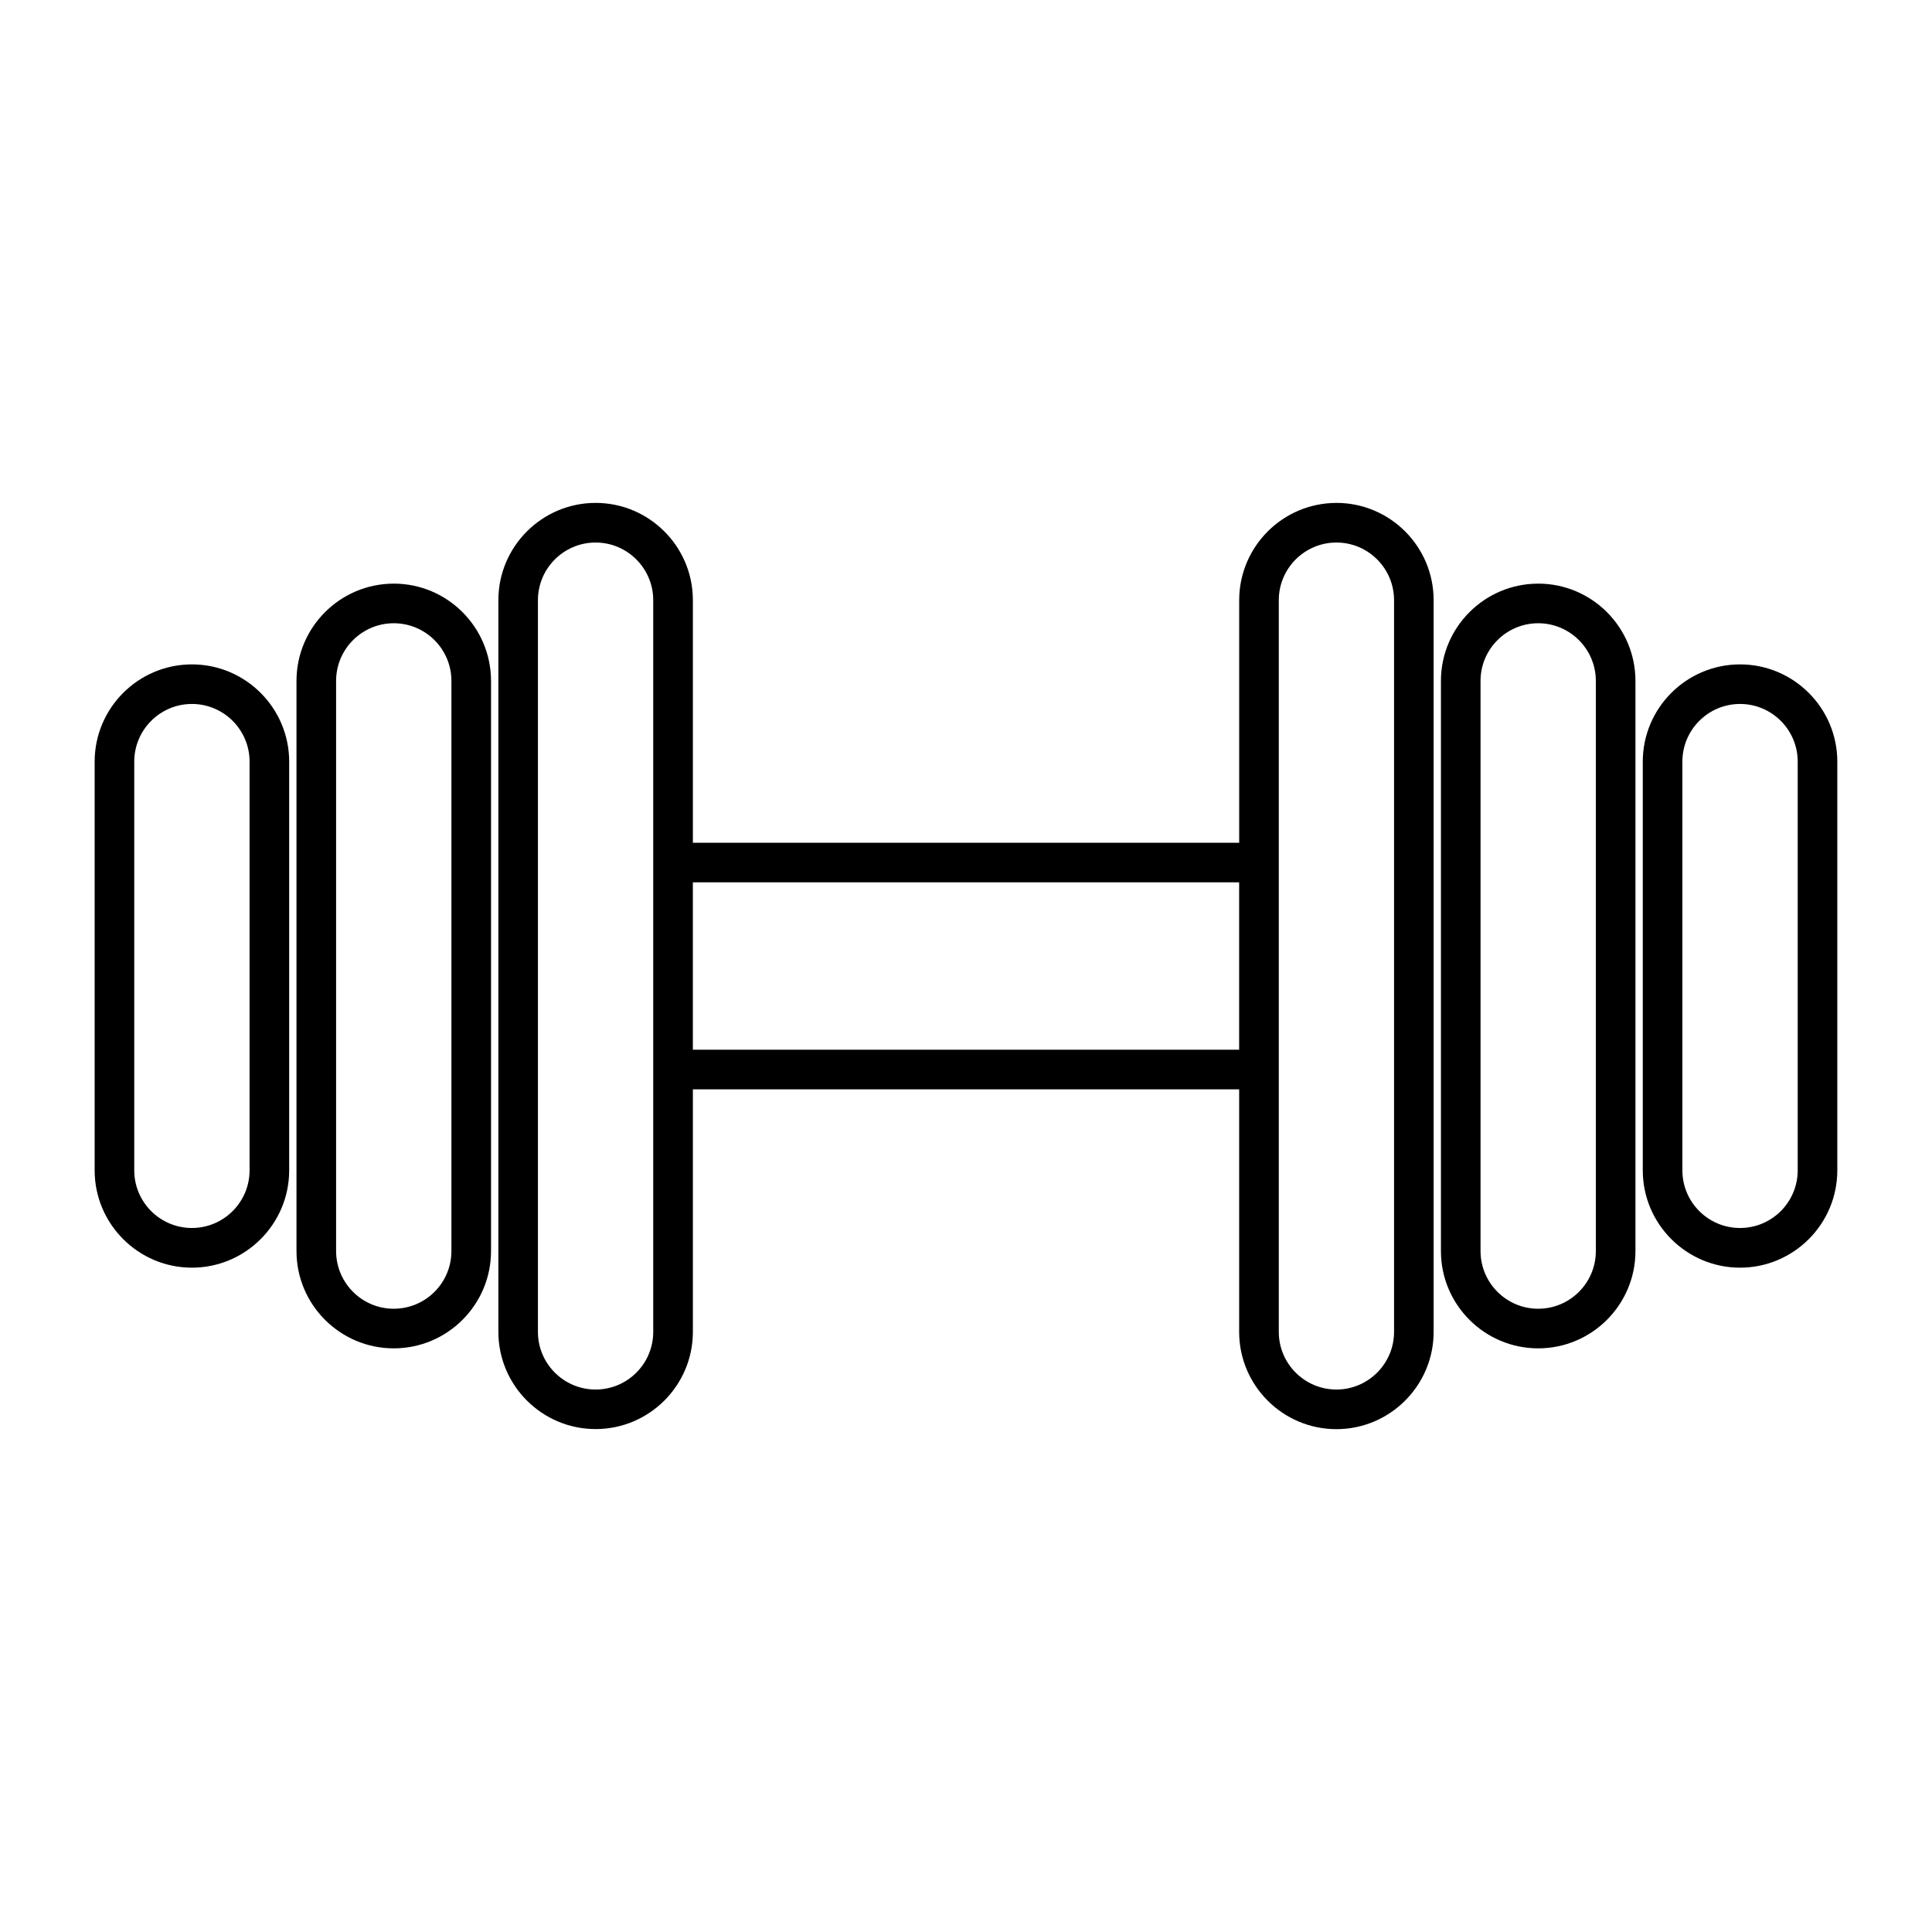
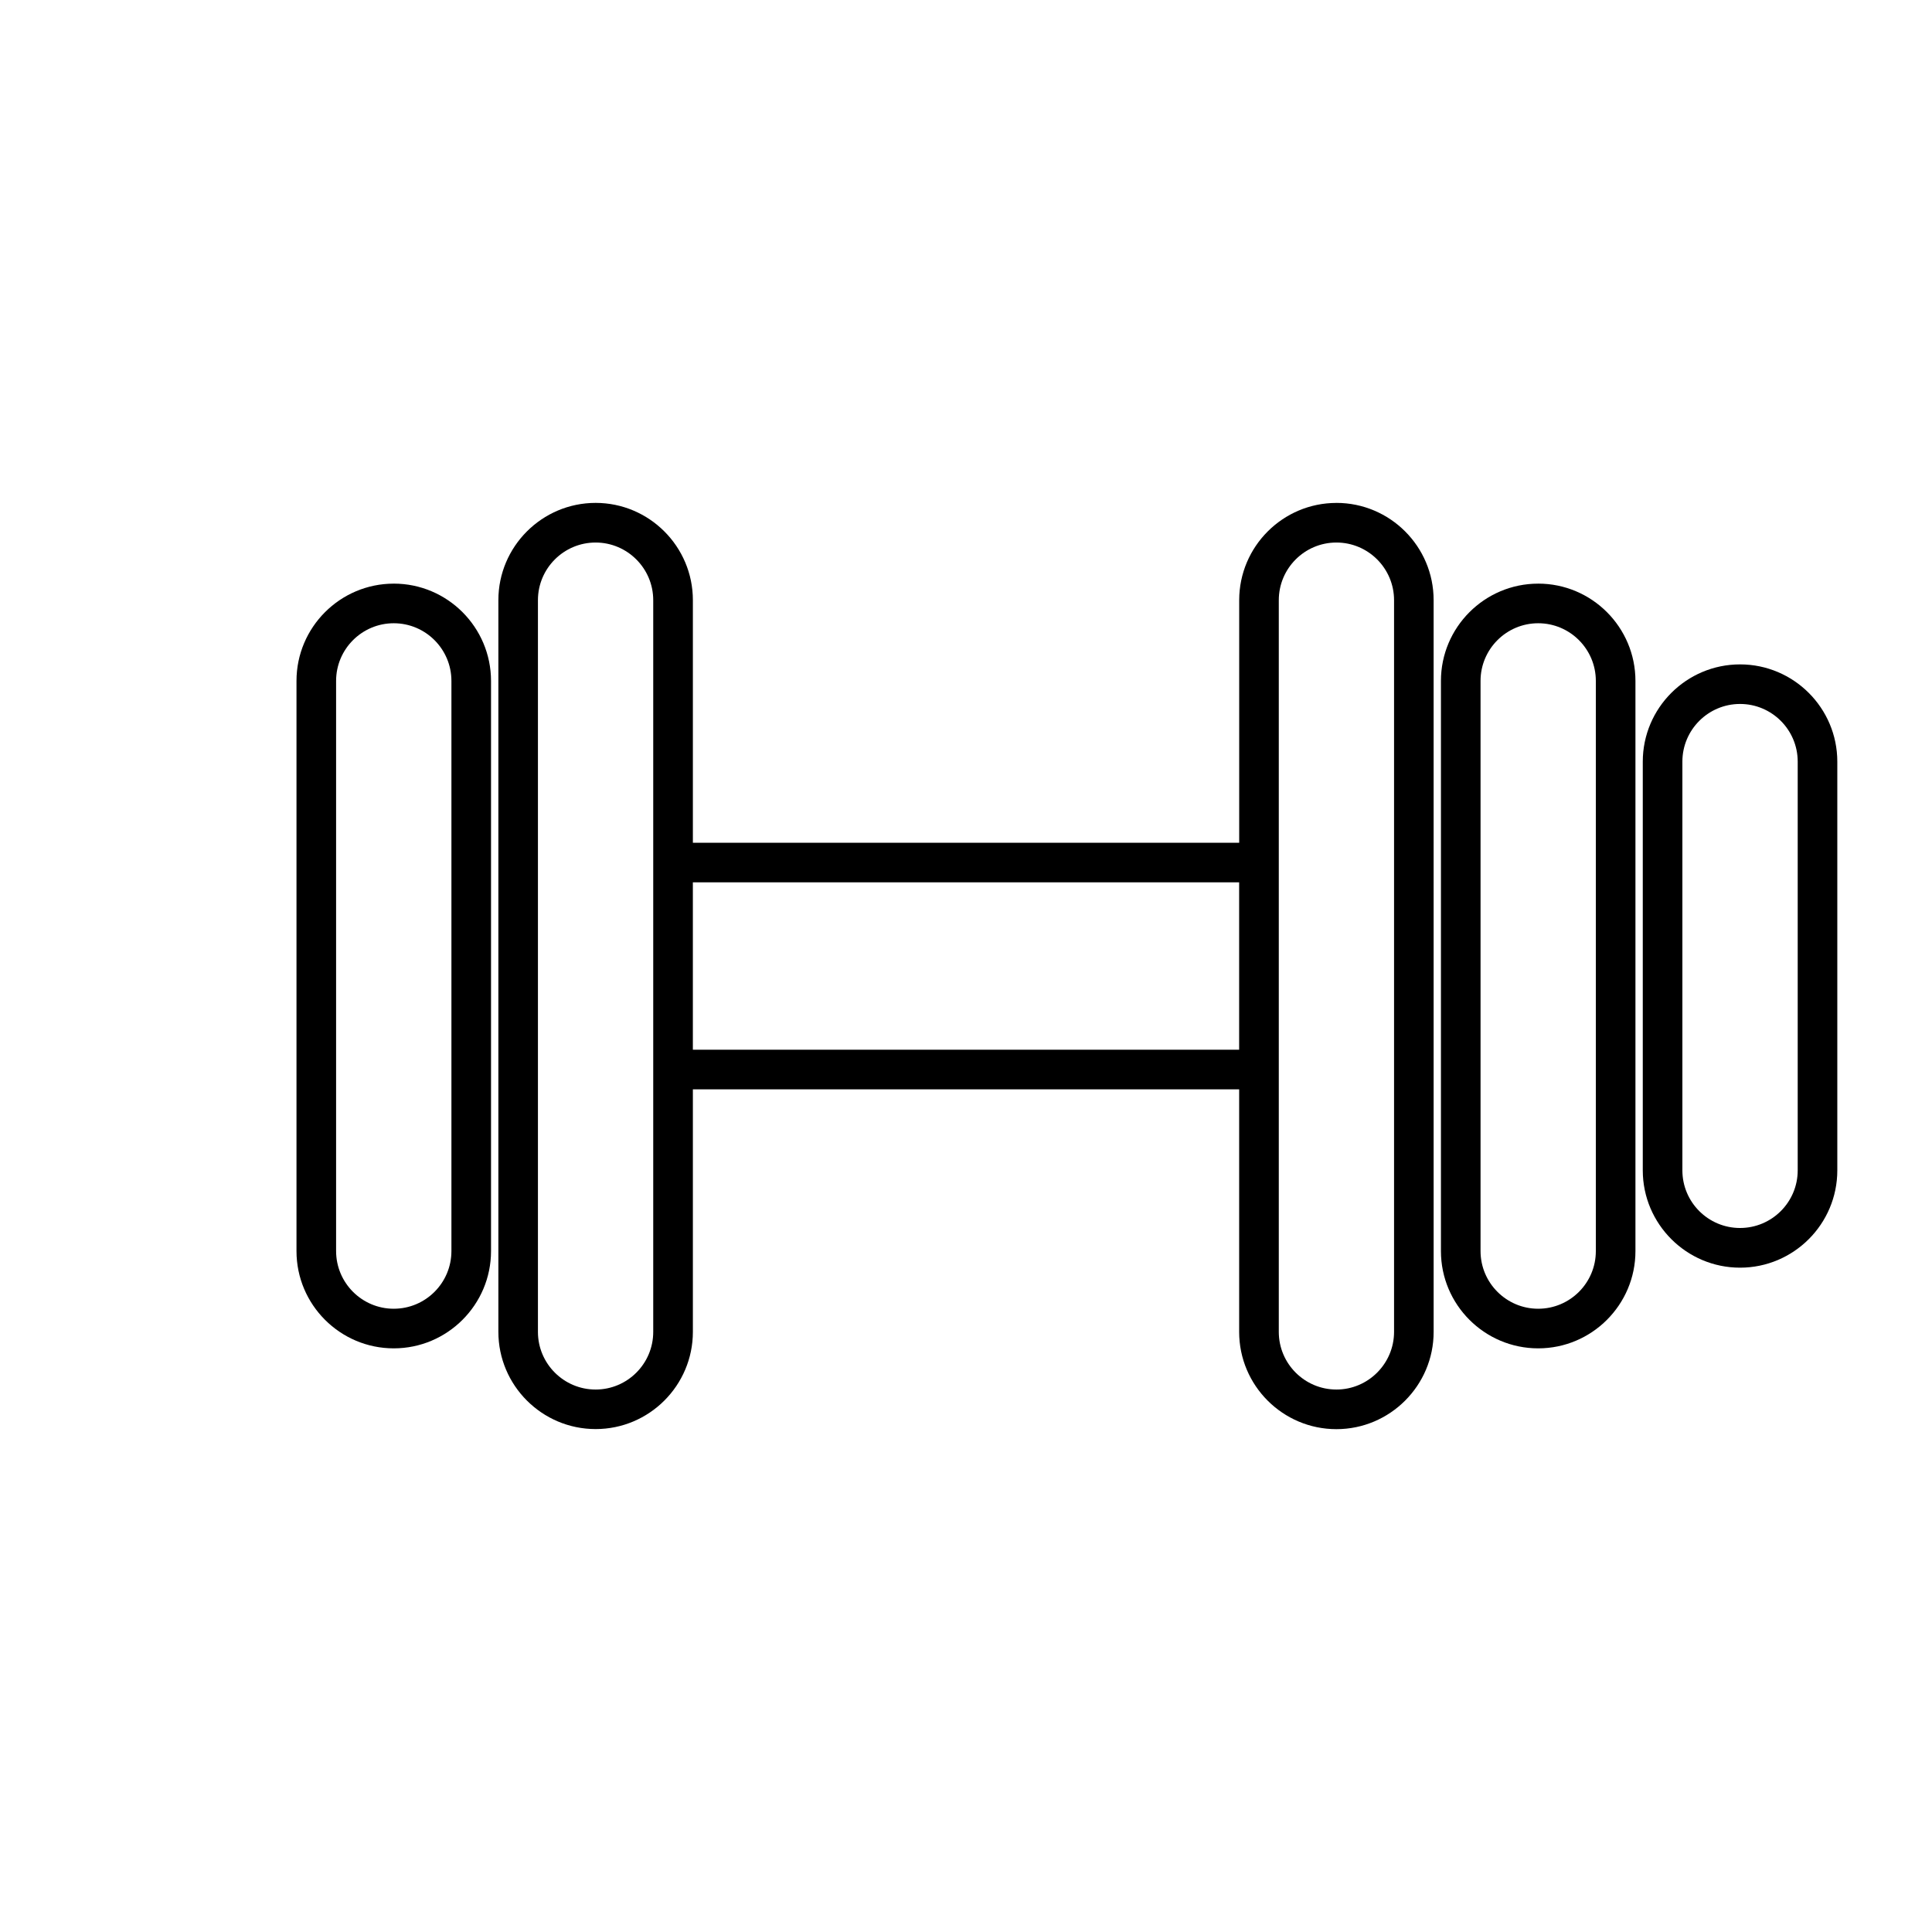
<svg xmlns="http://www.w3.org/2000/svg" fill="#000000" width="800px" height="800px" version="1.1" viewBox="144 144 512 512">
  <g>
    <path d="m248.35 298.67c-14.211 0-25.777 11.566-25.777 25.777v151.11c0 14.211 11.566 25.77 25.777 25.77 14.211 0 25.777-11.566 25.777-25.77v-151.11c-0.008-14.223-11.566-25.781-25.777-25.781zm0 192.16c-8.43 0-15.281-6.856-15.281-15.293v-151.09c0-8.43 6.856-15.281 15.281-15.281 8.43 0 15.281 6.856 15.281 15.281v151.11c-0.008 8.426-6.852 15.27-15.281 15.27z" />
-     <path d="m194.86 320.07c-14.211 0-25.777 11.559-25.777 25.777v108.31c0 14.211 11.566 25.789 25.777 25.789 14.211 0 25.777-11.578 25.777-25.789v-108.31c-0.008-14.219-11.566-25.777-25.777-25.777zm0 149.36c-8.426 0-15.281-6.844-15.281-15.273v-108.32c0-8.43 6.856-15.281 15.281-15.281 8.43 0 15.281 6.856 15.281 15.281v108.32c-0.008 8.426-6.863 15.27-15.281 15.27z" />
    <path d="m498.17 277.28c-14.211 0-25.77 11.566-25.77 25.777v64.289h-144.78v-64.297c0-14.211-11.566-25.777-25.77-25.777-14.211 0-25.777 11.566-25.777 25.777v193.9c0 14.211 11.566 25.77 25.777 25.77 14.211 0 25.77-11.566 25.77-25.77v-64.266h144.77v64.289c0 14.211 11.566 25.77 25.77 25.77 14.199 0 25.77-11.578 25.77-25.77l-0.004-193.93c0.012-14.211-11.559-25.77-25.758-25.77zm-196.33 234.96c-8.43 0-15.281-6.856-15.281-15.273v-193.91c0-8.43 6.856-15.281 15.281-15.281 8.418 0 15.273 6.856 15.273 15.281v193.9c0.008 8.43-6.844 15.285-15.273 15.285zm25.777-90.059v-44.355h144.77v44.355zm170.55 90.059c-8.43 0-15.273-6.856-15.273-15.273v-193.91c0-8.43 6.844-15.281 15.273-15.281 8.43 0 15.273 6.856 15.273 15.281v193.9c0 8.43-6.875 15.285-15.273 15.285z" />
    <path d="m551.64 298.67c-14.211 0-25.777 11.566-25.777 25.777v151.11c0 14.211 11.566 25.77 25.777 25.77 14.211 0 25.77-11.566 25.77-25.77v-151.11c0-14.223-11.559-25.781-25.77-25.781zm0 192.16c-8.43 0-15.281-6.856-15.281-15.293v-151.09c0-8.43 6.856-15.281 15.281-15.281 8.43 0 15.273 6.856 15.273 15.281v151.11c0 8.426-6.844 15.27-15.273 15.27z" />
    <path d="m605.13 320.07c-14.211 0-25.777 11.566-25.777 25.777v108.31c0 14.211 11.578 25.789 25.777 25.789 14.203 0 25.777-11.566 25.777-25.789v-108.31c0-14.219-11.574-25.777-25.777-25.777zm0 149.36c-8.43 0-15.281-6.844-15.281-15.273v-108.32c0-8.43 6.856-15.281 15.281-15.281 8.43 0 15.281 6.852 15.281 15.281v108.32c0 8.426-6.852 15.27-15.281 15.27z" />
  </g>
</svg>